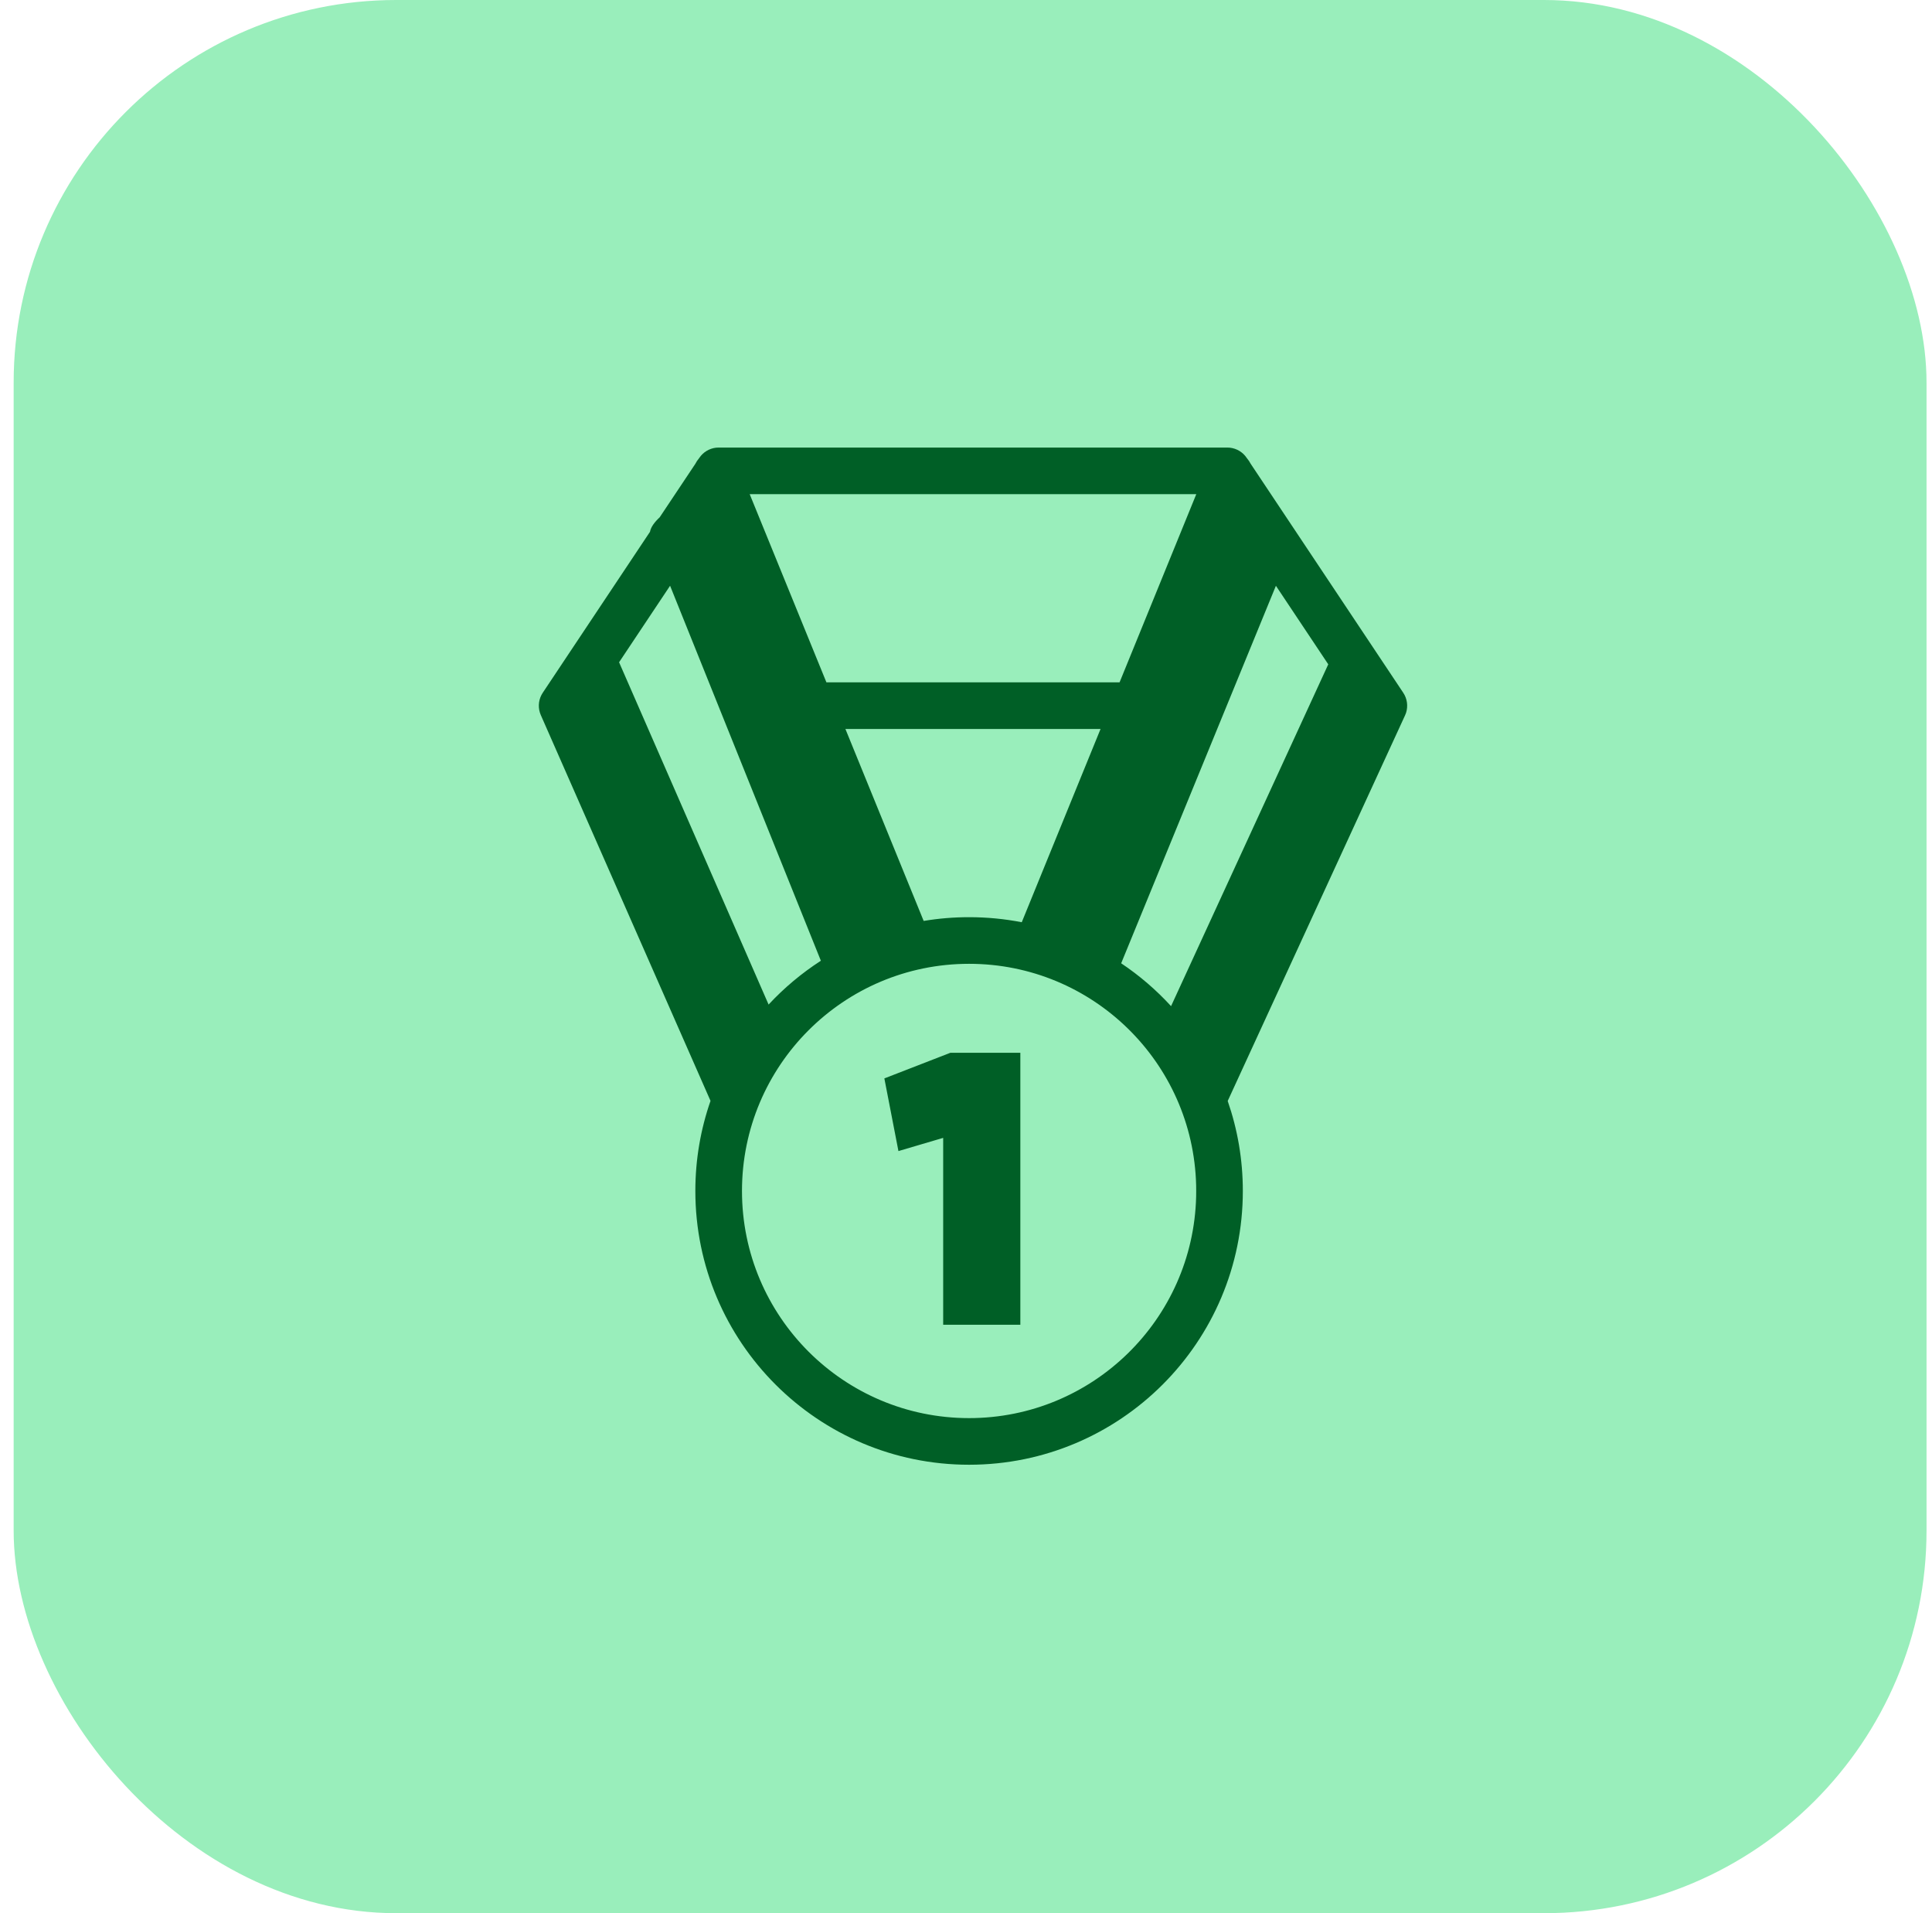
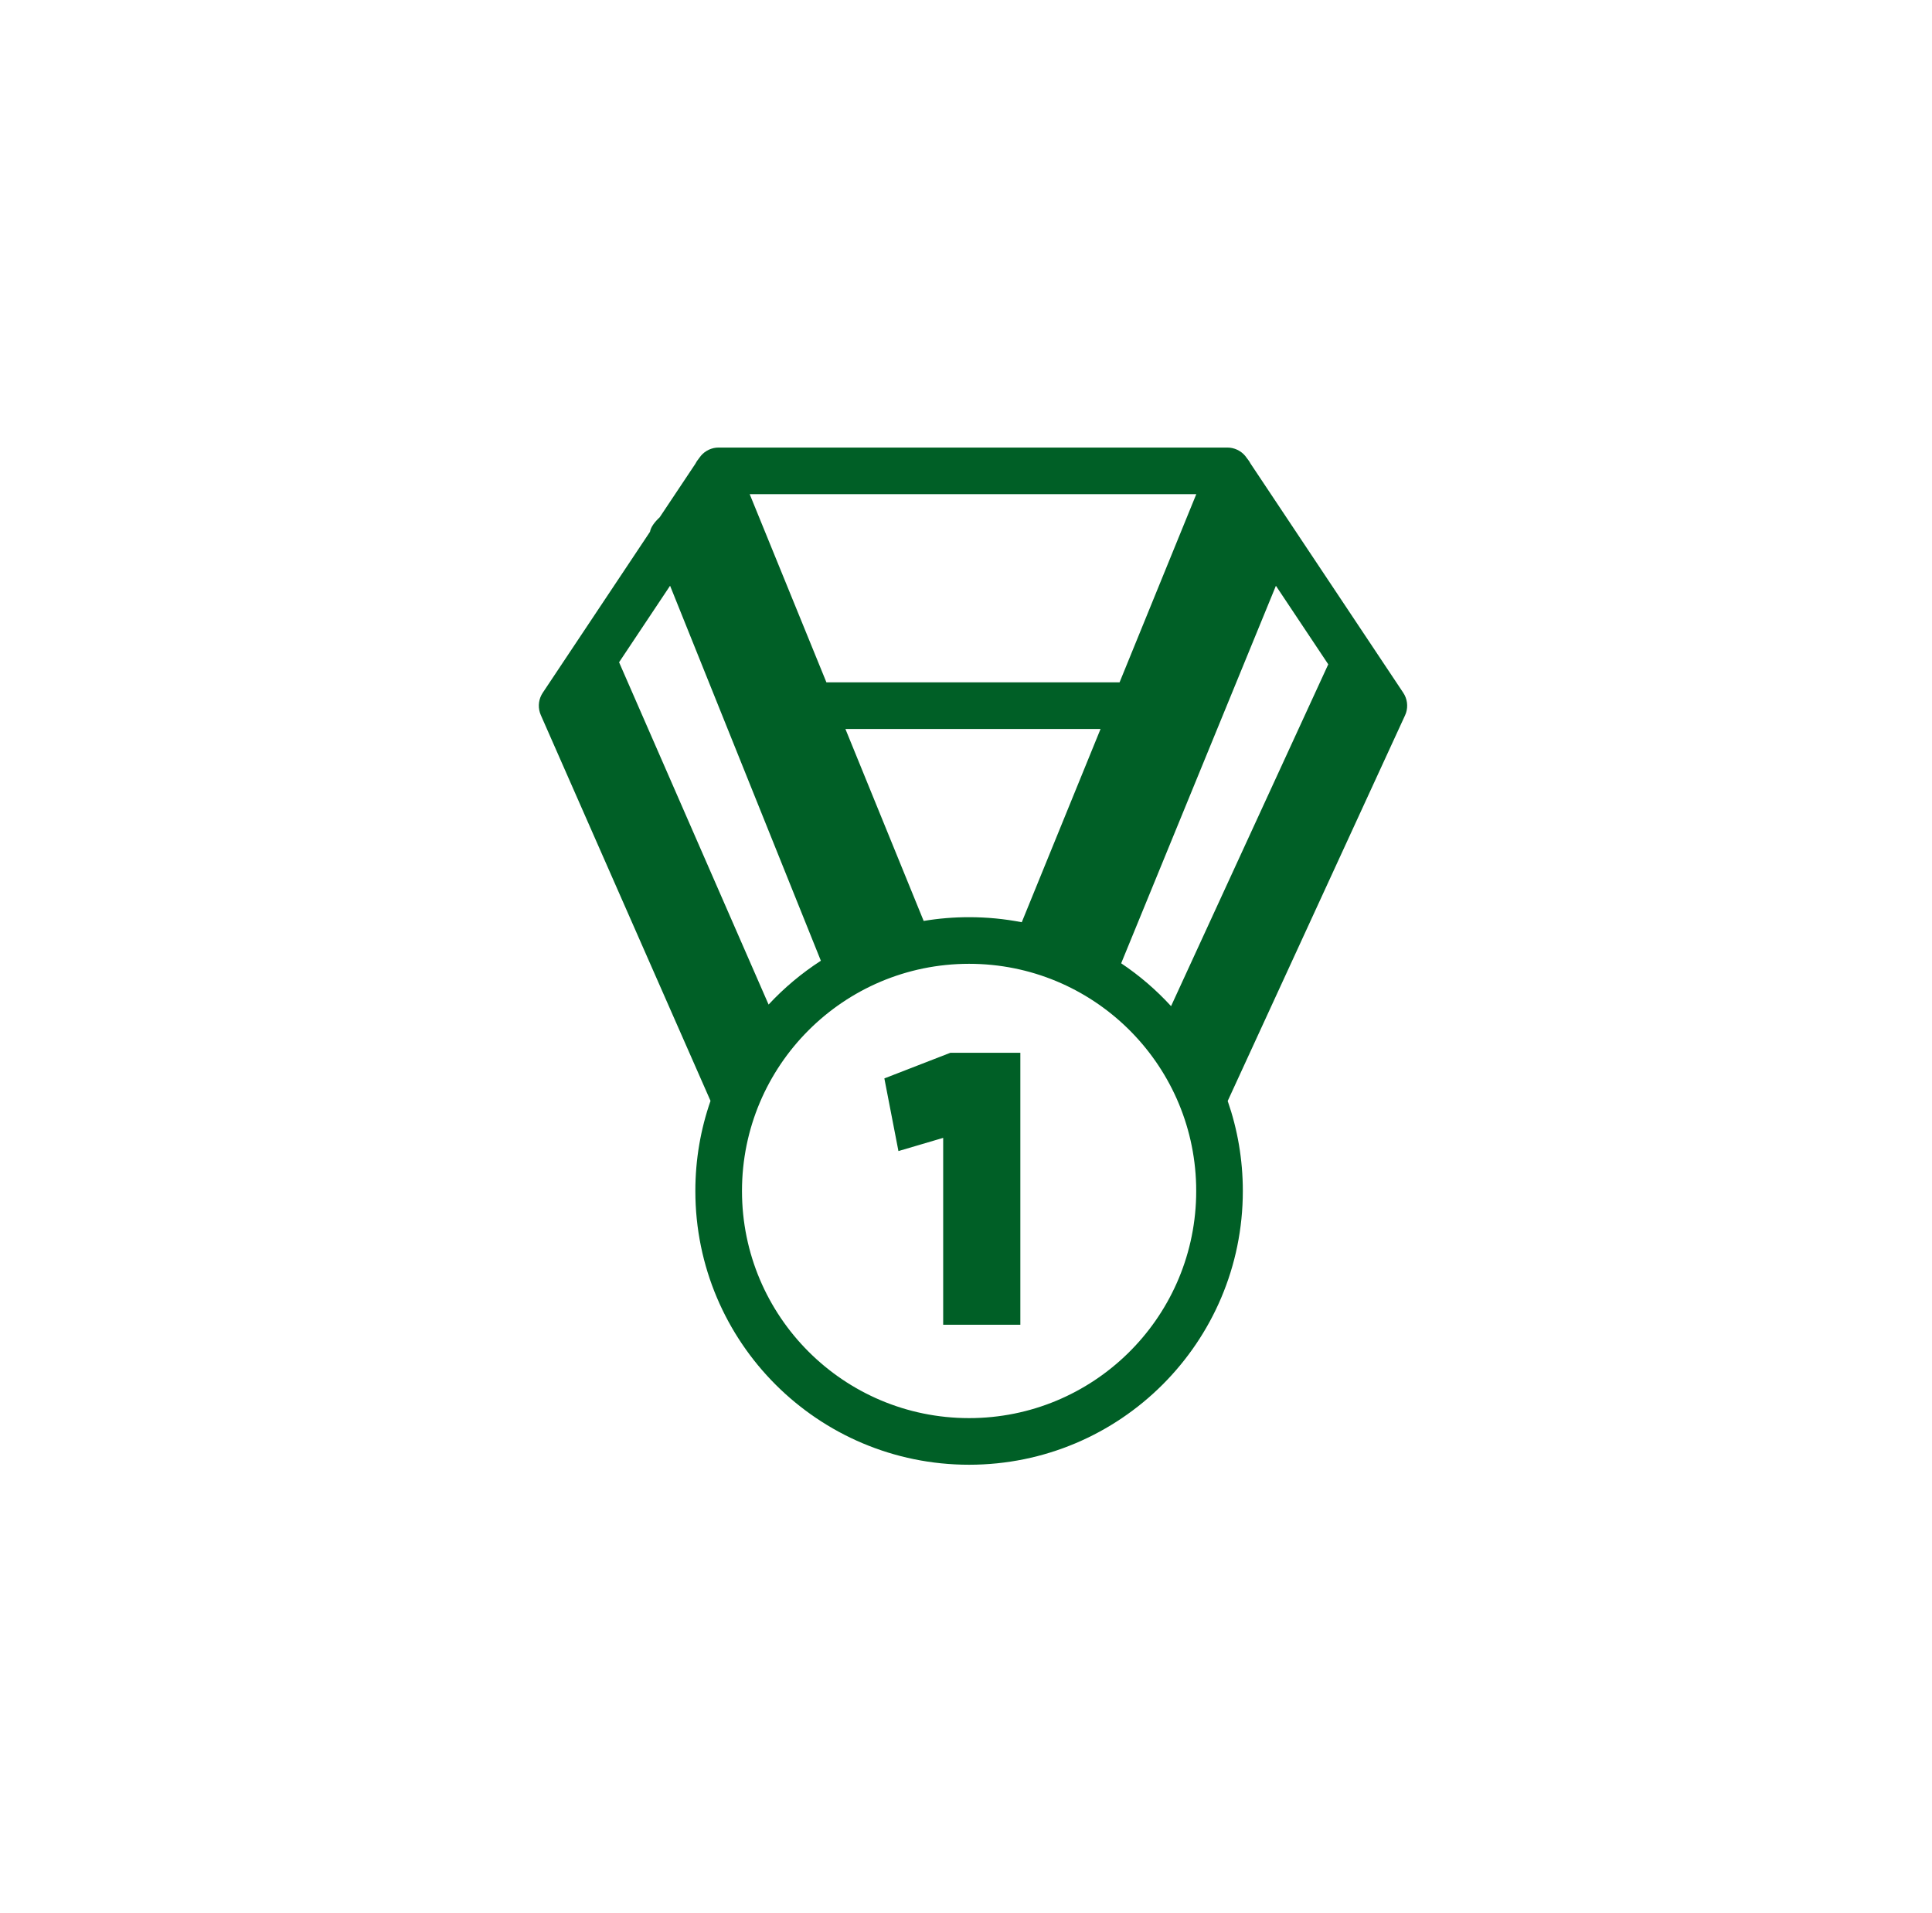
<svg xmlns="http://www.w3.org/2000/svg" width="101px" height="100px" viewBox="0 0 101 100" version="1.1">
  <title>winning _products_2</title>
  <g id="首页第一屏" stroke="none" stroke-width="1" fill="none" fill-rule="evenodd">
    <g id="画板" transform="translate(-1366, -42)">
      <g id="winning-_products_2" transform="translate(1366.714, 42)">
-         <rect id="矩形备份-55" fill="#99EEBB" x="0" y="0" width="100" height="100" rx="20" />
        <g id="编组-76" transform="translate(27.455, 23.393)" fill="#005F26" fill-rule="nonzero">
          <path d="M35.993,0 C36.355,0 36.696,0.161 36.926,0.435 L37.007,0.543 L37.037,0.584 C37.104,0.662 37.161,0.748 37.207,0.839 L45.189,12.816 C45.398,13.129 45.449,13.518 45.334,13.871 L45.282,14.001 L36.012,34.154 C36.524,35.627 36.803,37.21 36.803,38.857 C36.803,46.76 30.396,53.167 22.492,53.167 C14.589,53.167 8.182,46.76 8.182,38.857 C8.182,37.207 8.461,35.623 8.975,34.148 L0.103,13.983 C-0.046,13.644 -0.032,13.259 0.135,12.935 L0.205,12.816 L5.811,4.403 C5.854,4.154 6.057,3.888 6.317,3.647 L8.184,0.847 C8.23,0.753 8.288,0.664 8.357,0.584 L8.387,0.543 C8.588,0.241 8.911,0.047 9.266,0.007 L9.401,0 L35.993,0 Z M22.492,26.984 C15.935,26.984 10.62,32.3 10.62,38.857 C10.62,45.414 15.935,50.73 22.492,50.73 C28.949,50.73 34.202,45.576 34.362,39.159 L34.365,38.857 L34.362,38.555 C34.202,32.137 28.949,26.984 22.492,26.984 Z M25.172,31.634 L25.172,45.851 L21.138,45.851 L21.138,36.082 L18.799,36.772 L18.063,32.974 L21.515,31.634 L25.172,31.634 Z M38.532,7.225 L30.443,26.957 C31.4,27.597 32.276,28.351 33.051,29.197 L41.269,11.33 L38.532,7.225 Z M6.861,7.223 L4.195,11.223 L12.011,29.114 C12.822,28.242 13.74,27.472 14.744,26.824 L6.861,7.223 Z M29.365,14.71 L16.027,14.71 L20.118,24.743 C20.89,24.614 21.683,24.547 22.492,24.547 C23.434,24.547 24.355,24.638 25.246,24.811 L29.365,14.71 Z M30.359,12.273 L34.37,2.436 L11.023,2.436 L15.034,12.273 L30.359,12.273 Z" id="形状结合" />
        </g>
      </g>
    </g>
  </g>
</svg>